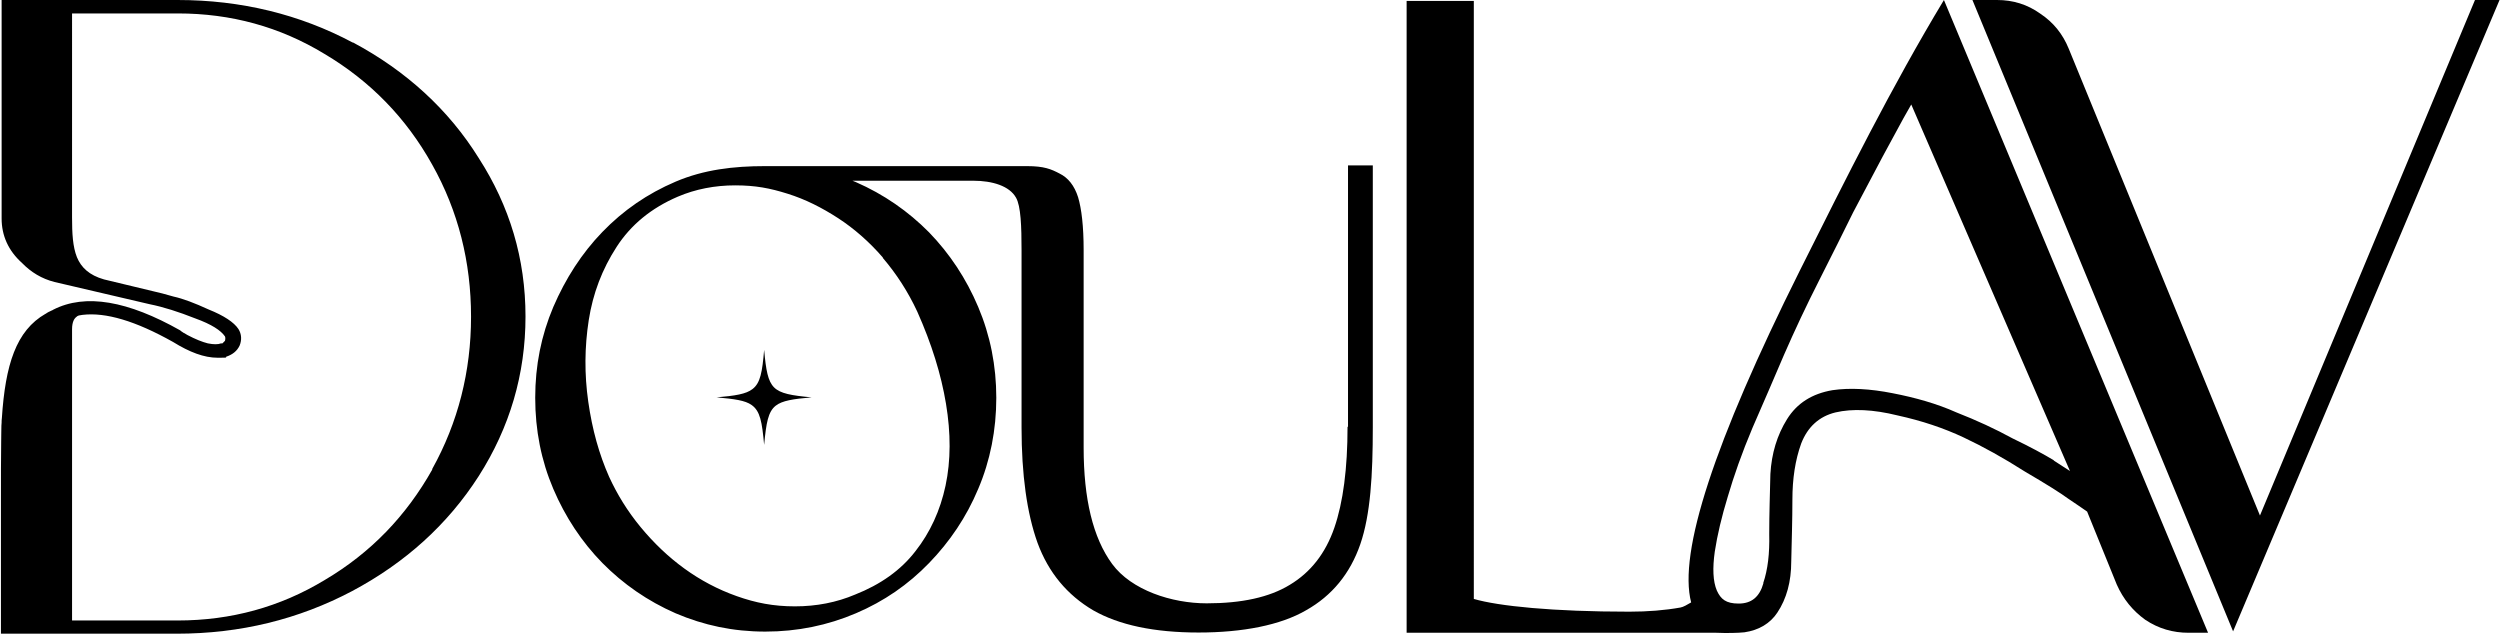
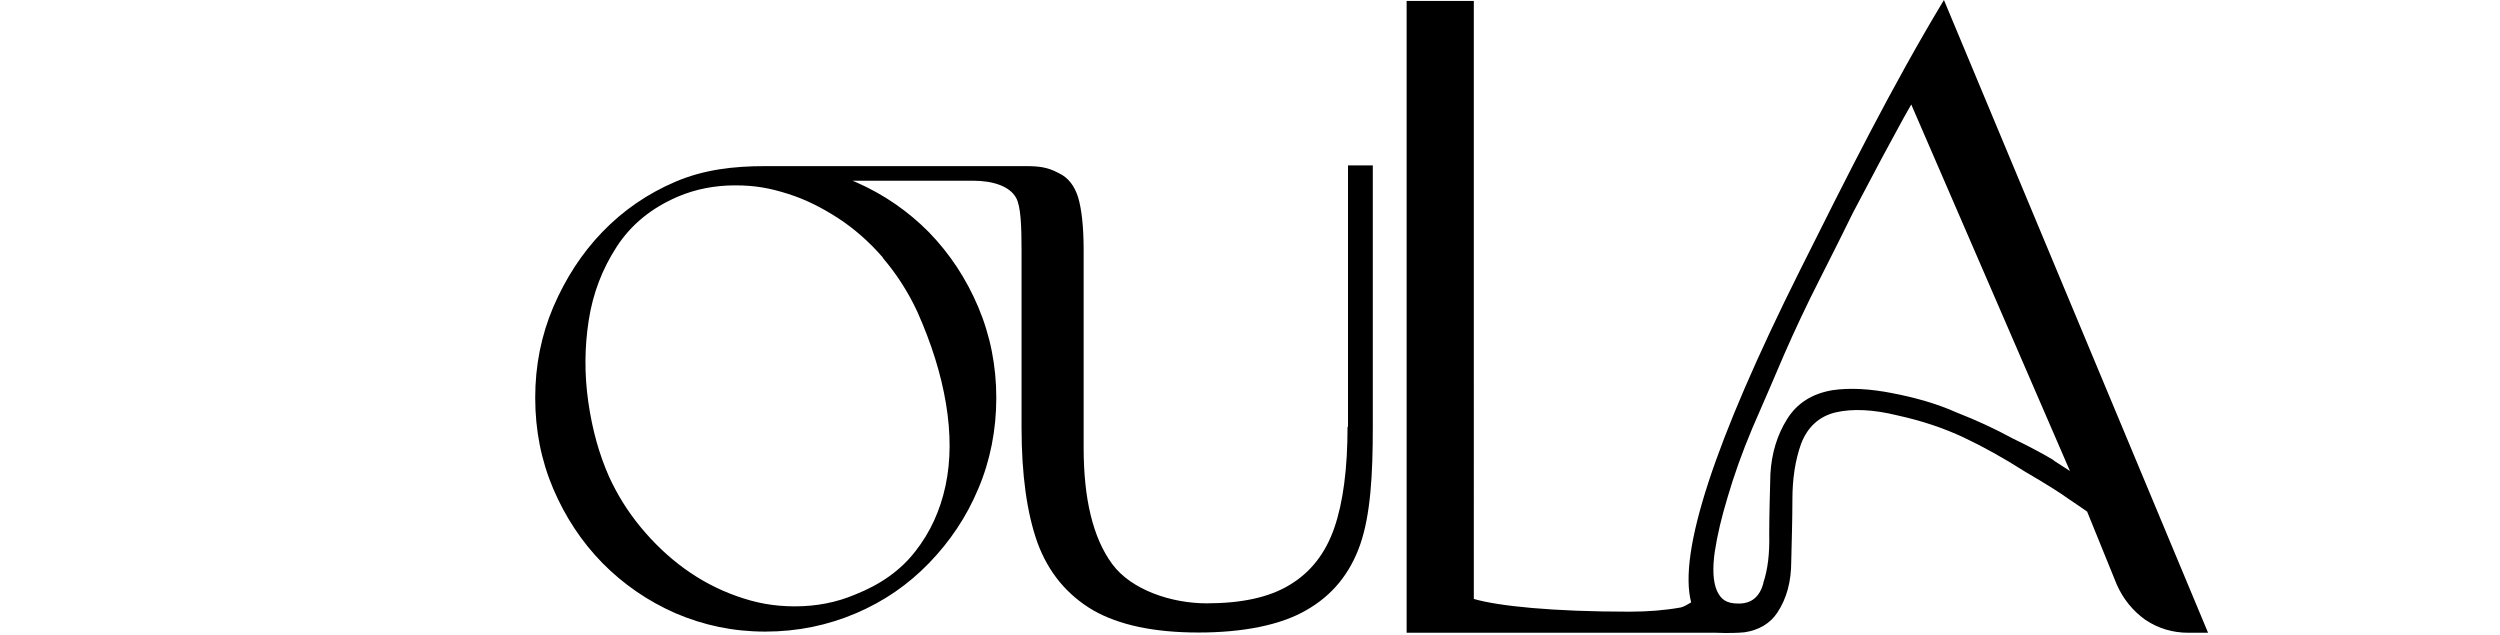
<svg xmlns="http://www.w3.org/2000/svg" id="_Слой_1" data-name="Слой 1" version="1.1" viewBox="0 0 1079 274">
  <defs>
    <style> .cls-1, .cls-2 { fill: #000; stroke-width: 0px; } .cls-2 { fill-rule: evenodd; } </style>
  </defs>
-   <path class="cls-2" d="M152.3,18.4C129.4,6.2,104.1,0,76.6,0H.7v94.3c0,7.4,2.9,13.9,8.8,19.2,3.9,4,8.5,6.8,14,8.2l41.1,9.6c6,1.2,12.5,3.3,19.6,6.1,7.2,2.6,11.1,5.2,12.9,7.8.2.5.2,1.1,0,1.9-.5.5-.9.9-1.1,1.1h-.6c-1.3.5-3.2.5-5.7,0-2.4-.6-5.4-1.8-8.8-3.6-.6-.4-1.2-.7-1.7-1h-.1c-.4-.4-1-.6-1.3-1-22.5-12.7-40.9-16.1-54.9-8.9,0,0-.1,0-.1.1-.4.1-1,.5-1.5.7-.4.1-.6.4-1,.5-.1.1-.2.2-.5.4h-.1c-12.8,7.3-17.4,22.1-18.9,45.1,0,.2-.1.6-.1,1.1s0,1.2-.1,2.1c0,1.7-.1,4.1-.1,7.3-.1,6.2-.1,15.2-.1,26.9v55.6h75.9c27.4,0,52.6-6.2,75.7-18.4,22.9-12.2,41.2-28.7,54.6-49.6,13.4-21,20.2-44,20.2-68.9s-6.8-47.6-20.2-68.4c-13-20.9-31.4-37.7-54.3-49.9ZM186.6,202.6c-11.3,20.1-26.6,36-46.4,47.7-19.3,11.7-40.5,17.5-63.5,17.5H31.1v-125.7c0-3.2,1-4.5,1.5-5,1.2-1.2,1.6-.9,3-1.2,10-1.2,22.9,2.6,39.1,11.7,7.1,4.4,13.4,6.8,19.2,6.8s2.8-.1,3.9-.5c2.6-.9,4.5-2.4,5.6-4.7,1-2.4.9-5-.5-7.2-1.9-2.9-6.3-5.8-12.8-8.4-6.1-2.8-11.1-4.7-15.2-5.6-3.5-1-6.4-1.8-8.8-2.3l-21.2-5.1c-6.4-1.8-9.9-5.2-11.7-9.6-1.8-4.5-2.1-10.3-2.1-17.2V5.8h45.7c22.8,0,43.9,5.7,63.3,17.5,19.7,11.7,35.2,27.6,46.4,47.7,11.3,20.1,16.8,42.1,16.8,65.7s-5.6,45.7-16.8,65.8Z" />
-   <path class="cls-2" d="M1068.2,0l-92.8,222.5-82.5-201.4c-2.6-6.4-6.6-11.4-12.3-15.2C875,1.9,868.8,0,861.9,0h-10.6l112.5,272.5L1078.8,0h-10.6Z" />
  <path class="cls-2" d="M776.7,117c-36.9,73.9-52.4,121.5-46.8,143-1.7,1-3.4,2-4.6,2.2-6.7,1.2-14.1,1.8-22.1,1.8-32.9,0-56.5-2.4-67.1-5.5V.4h-29v272.7h133.6c4.4.2,9.5.1,12.2-.2,6.2-.9,11.1-3.8,14.2-8.5,4-6,6-13.4,6-22,.2-8.9.5-17.9.5-26.8s1.2-17,3.8-24.2c2.8-7.2,7.8-11.7,14.8-13.4,7.3-1.7,16.3-1.3,26.8,1.3,10.5,2.3,20,5.5,28.5,9.5,8.5,4,17.3,8.9,26.4,14.7,9.4,5.5,15.6,9.4,18.7,11.7,3.4,2.3,6.1,4.1,8.2,5.6l12.8,31.5c2.8,6.3,6.9,11.3,12.3,15.2,5.7,3.8,11.9,5.6,18.7,5.6h8.4L839,0c-22.6,37.5-42.1,76.6-62.3,117ZM886.5,198.7c-4.3-2.6-10.2-5.8-17.9-9.5-7.3-4-15.5-7.8-24.2-11.2-8.5-3.8-17.8-6.4-27.6-8.3-9.6-1.9-18.4-2.4-25.9-1.3-8.8,1.5-15.3,5.6-19.6,12.5-4.3,6.9-6.7,14.8-7.2,23.7-.2,8.6-.5,17.3-.5,25.9.2,8.4-.6,15.3-2.6,21.2h.1c-1.7,6-5.2,8.8-10.7,8.8s-7.7-1.9-9.4-5.6c-1.7-4-1.9-9.7-.9-16.8,1.1-7.2,3-15.2,5.6-23.7,2.6-8.9,6.1-18.9,10.7-29.8,4.7-10.9,9.4-21.5,13.6-31.5,4.5-10.3,9.6-21.2,15.3-32.4,5.7-11.2,10.5-20.9,14.5-29l12.8-24.2c4.5-8.4,7.5-13.7,8.9-16.4,1.5-2.6,2.6-4.6,3.4-6l68.5,158.2-7.1-4.6Z" />
  <path class="cls-2" d="M581.6,184.1c0,18.1-1.9,32.7-5.7,43.7s-10.2,19.2-19.2,24.6c-8.8,5.4-20.8,8-35.9,8s-32.5-5.7-40.8-17c-8.3-11.3-12.3-28.1-12.3-50.2v-85.3c0-10.2-.9-17.8-2.4-22.8-1.6-5-4.3-8.4-8-10.2-3.6-1.9-6.7-3.2-14-3.2h-113.1c-13.6,0-26.4,1.5-38.6,6.7-12.2,5.2-22.6,12.4-31.6,21.7-8.9,9.2-15.9,20.1-21.2,32.4-5.2,12.3-7.8,25.2-7.8,39.2s2.6,27.1,7.8,39.3c5.2,12.2,12.3,22.9,21.2,32,9,9.1,19.5,16.4,31.6,21.7,12.2,5.2,24.8,7.9,38.7,7.9s26.9-2.7,39.1-7.9c12.2-5.2,22.6-12.4,31.6-21.7,8.9-9.2,16.1-19.8,21.2-32,5.2-12.2,7.8-25.5,7.8-39.3s-2.6-26.9-7.8-39.2c-5.2-12.3-12.3-23-21.2-32.2-9-9.1-19.5-16.4-31.6-21.7-.5-.2-1-.4-1.5-.6h52.1c8.4,0,15.7,2.3,18.5,7.3,2.1,3.6,2.4,12.5,2.4,22.8v76.4c0,20.3,2.3,37,6.9,49.8,4.7,12.8,12.8,22.5,24,29.1,11.2,6.4,26.4,9.6,45.5,9.6s35.4-3.2,46.4-9.6c11.2-6.3,19-15.8,23.4-28.5,4.4-12.8,5.4-29.8,5.4-50.5v-113h-10.7v112.9ZM381.1,111.4c5.8,6.8,10.8,14.5,14.8,23.1,6.2,13.9,10.3,27.1,12.4,39.8,2.1,12.7,2.1,24.5-.2,35.3-2.3,10.8-6.7,20.3-13,28.3-6.3,8.2-15.1,14.4-26,18.7h0c-8,3.4-16.7,5.1-26,5.1s-16.9-1.5-25.1-4.4c-8.2-2.9-15.7-6.9-22.6-11.9-6.9-5-13.1-10.9-18.9-17.9-5.7-6.9-10.1-14.1-13.6-21.7-4.3-9.7-7.3-20.4-9-32.4-1.7-11.9-1.6-23.6.2-35.2,1.8-11.6,5.8-22,12-31.6,6.2-9.6,15-16.8,26.4-21.7,7.7-3.3,16.1-4.9,24.8-4.9s15,1.2,22.6,3.6c7.7,2.4,14.8,6,21.9,10.6,6.9,4.5,13.4,10.2,19.2,16.9Z" />
-   <path class="cls-1" d="M350.3,171.5c-8,.7-12.7,1.4-15.5,3.6-3.3,2.6-4.1,7.4-5,16.9-.9-9.9-1.7-14.6-5.4-17.2-2.8-2-7.4-2.6-15.1-3.3,8-.7,12.7-1.4,15.5-3.6,3.4-2.6,4.2-7.4,5-16.9.8,8.8,1.6,13.5,4.3,16.2s7.5,3.5,16.2,4.3Z" />
</svg>